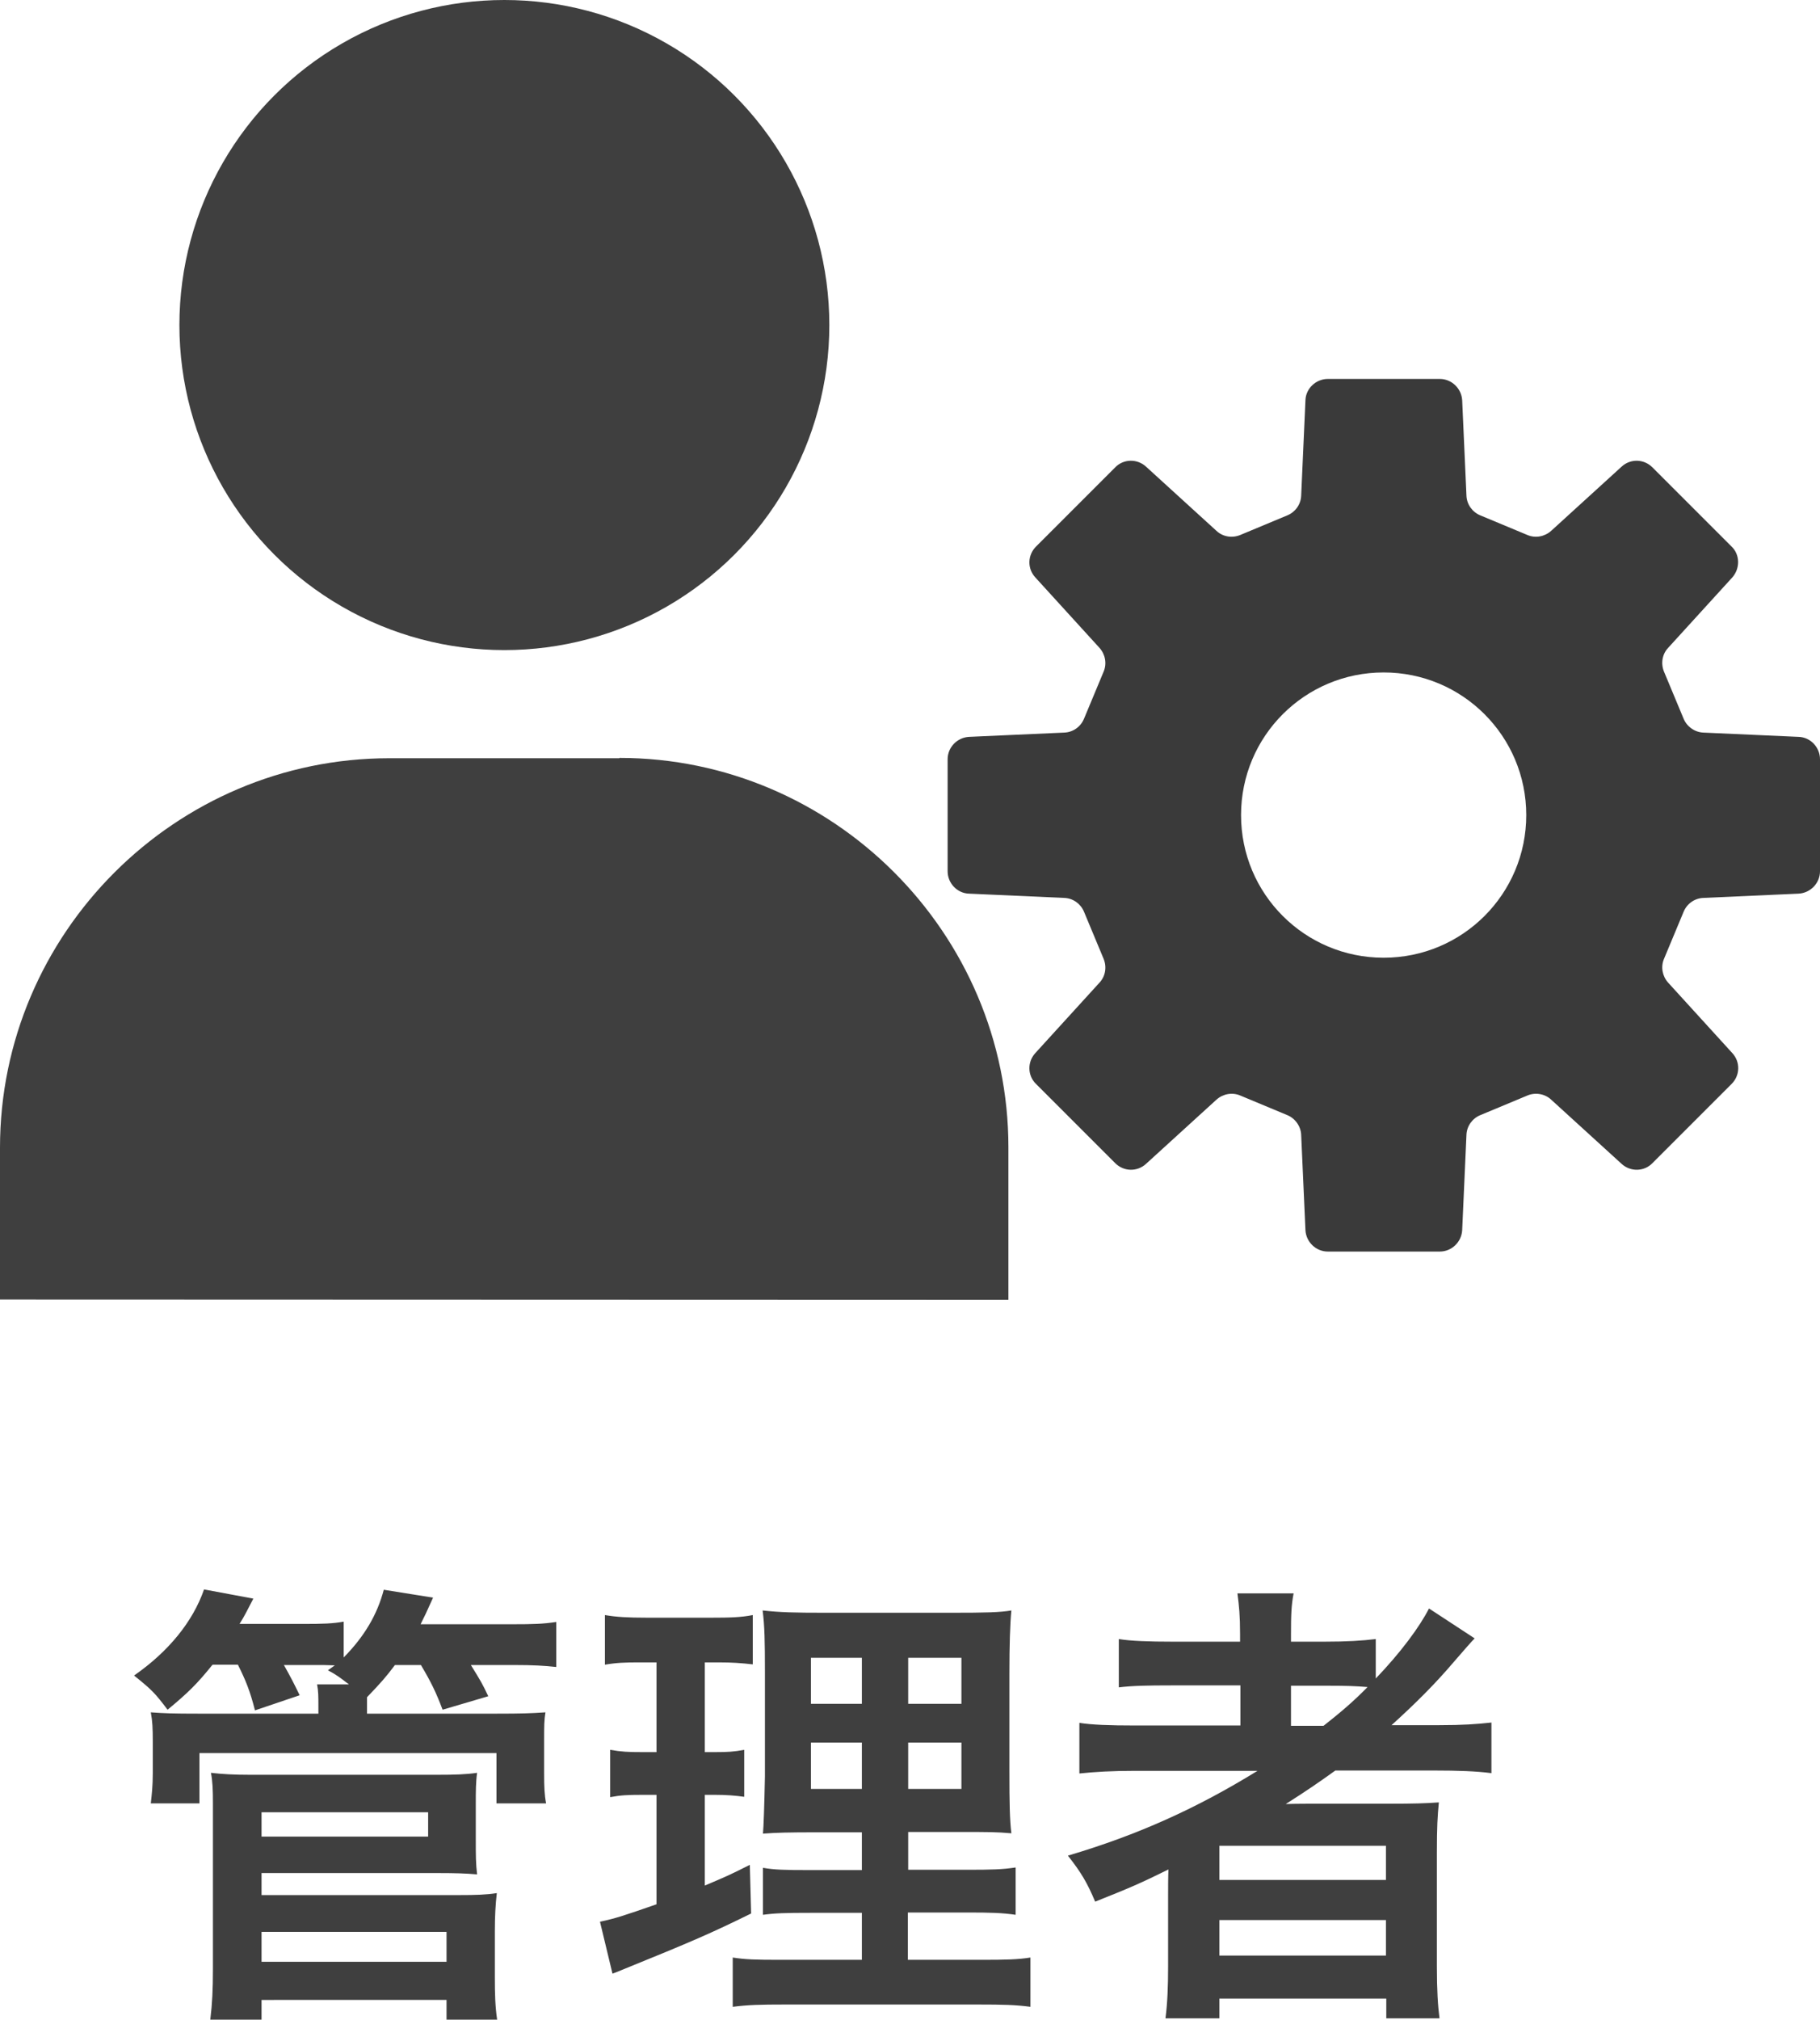
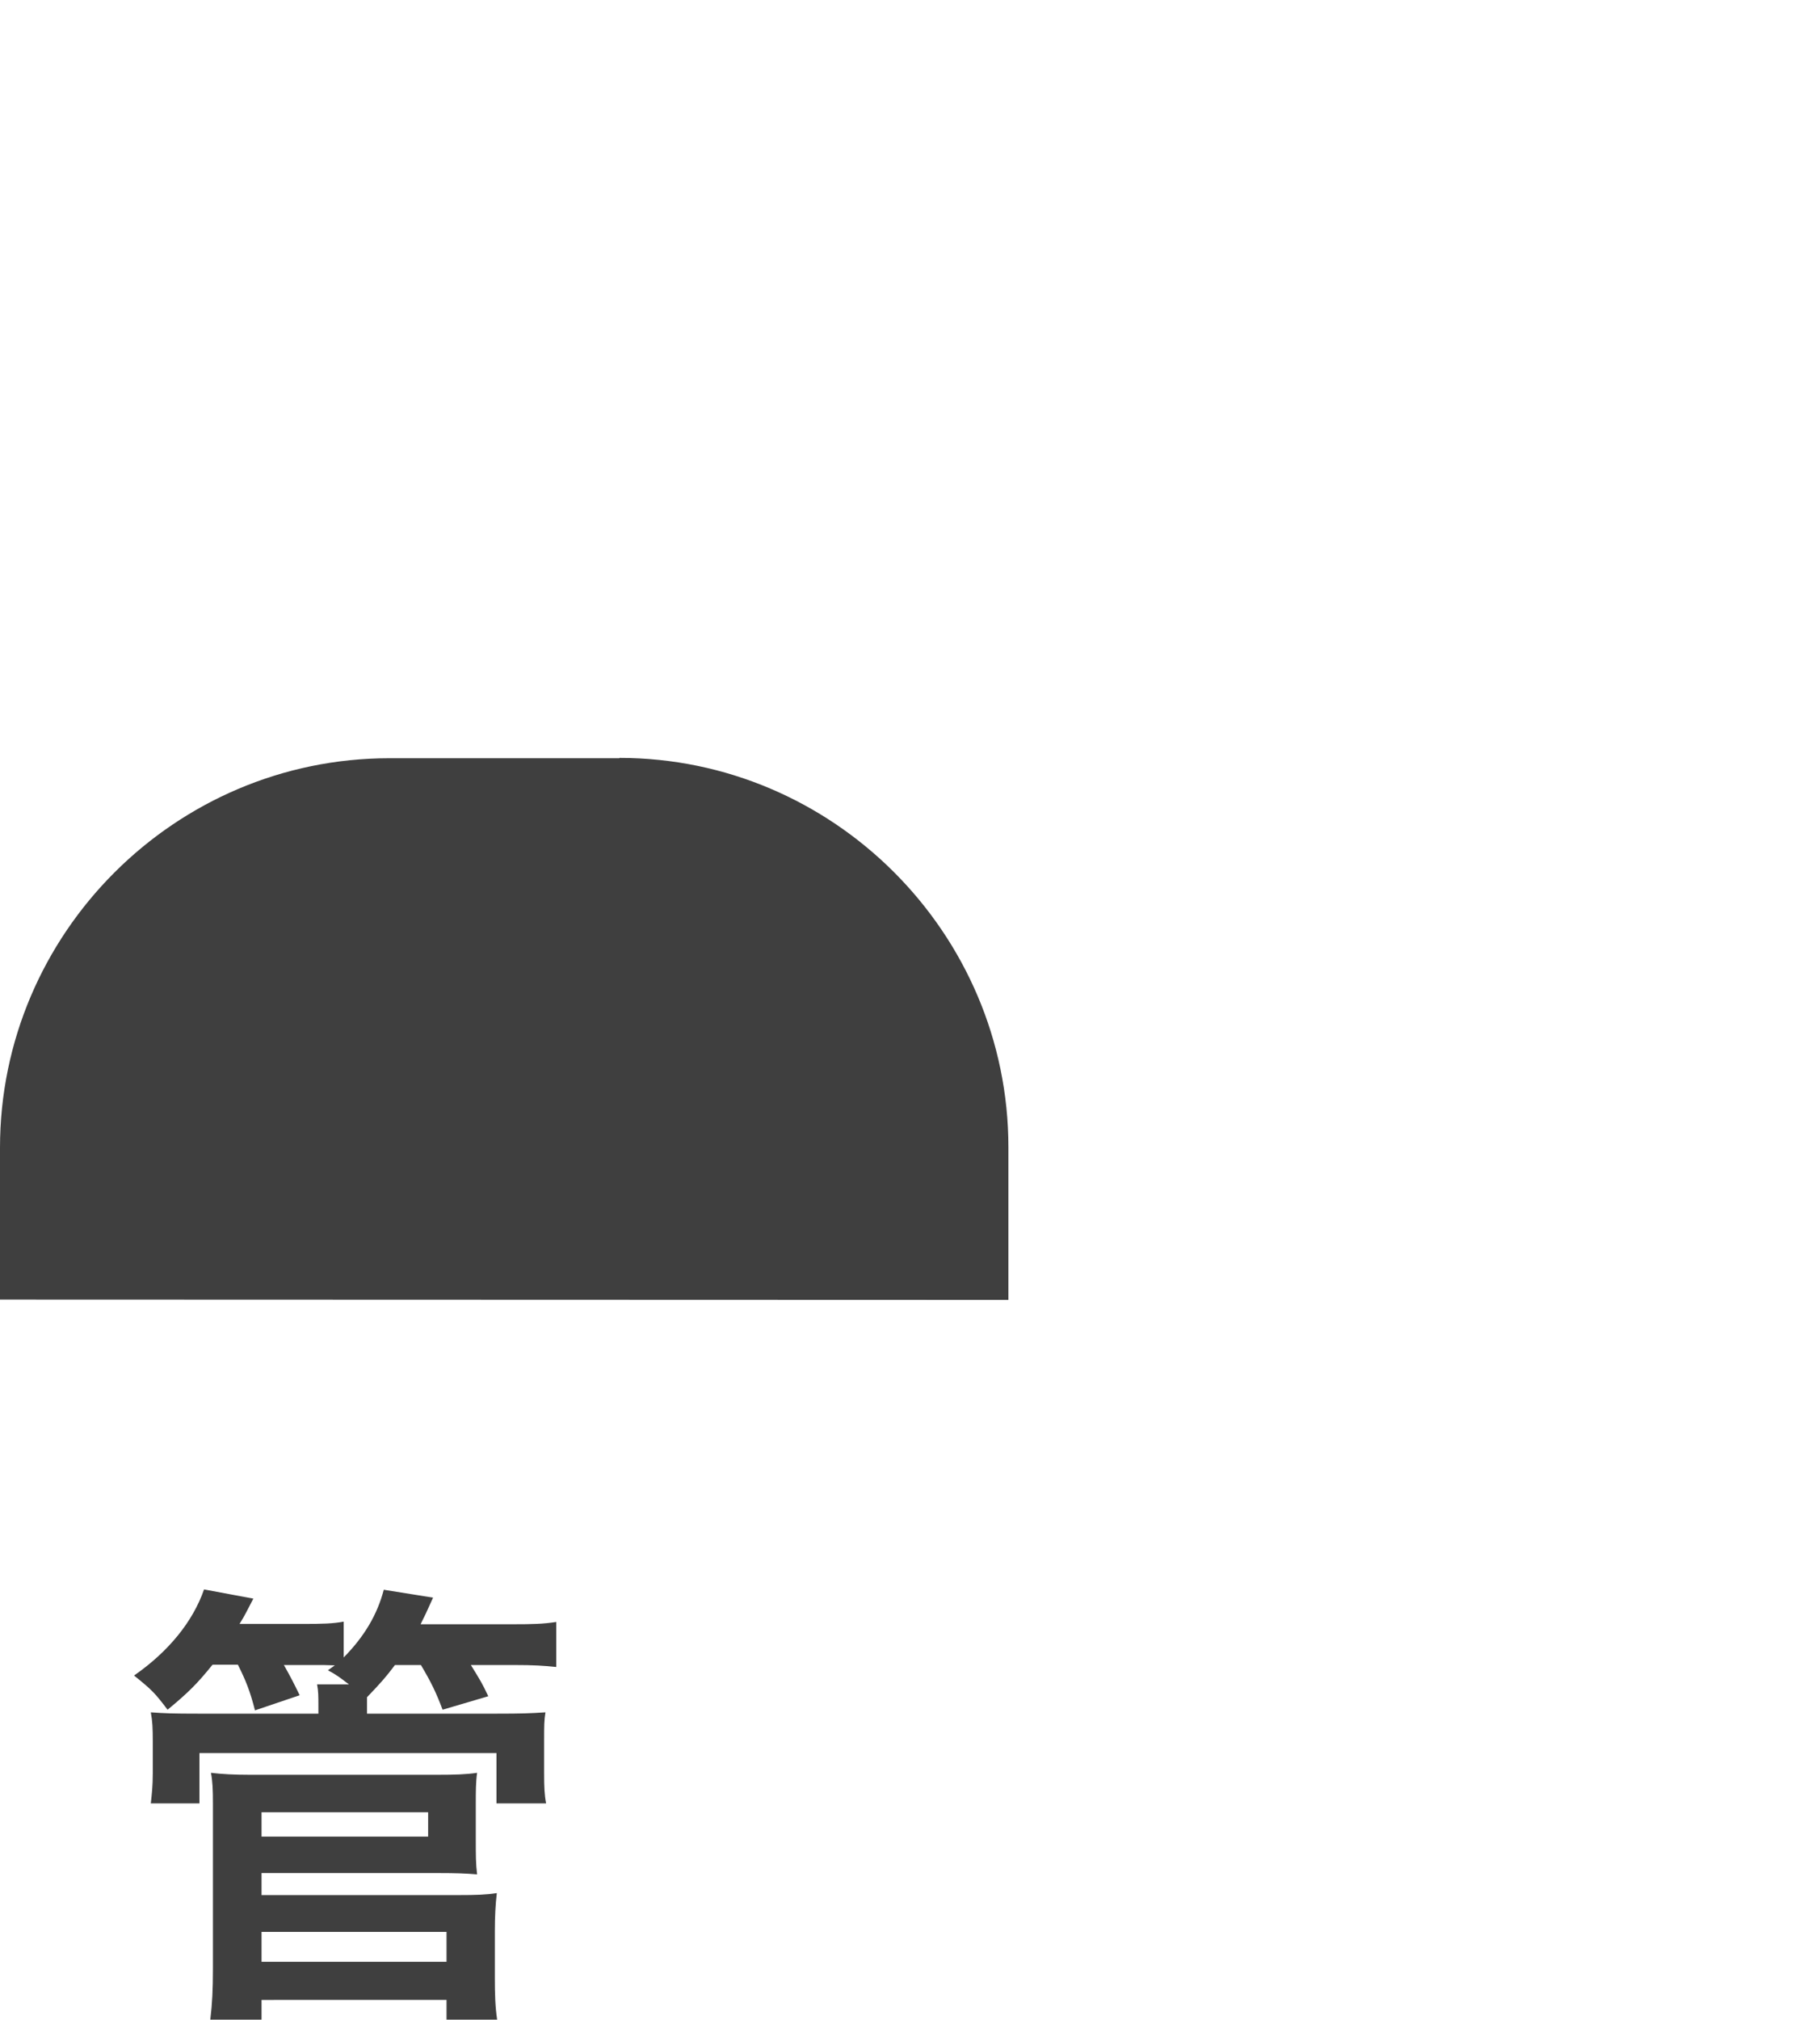
<svg xmlns="http://www.w3.org/2000/svg" id="_レイヤー_2" data-name="レイヤー 2" viewBox="0 0 55.39 61.45">
  <defs>
    <style>
      .cls-1 {
        fill: #3f3f3f;
      }

      .cls-2 {
        fill: #3a3a3a;
      }
    </style>
  </defs>
  <g id="_文字" data-name="文字">
    <g>
      <g>
        <path class="cls-1" d="M6.46,50.66c-.45,.56-.73,.84-1.36,1.36-.38-.5-.46-.59-1.02-1.04,1.05-.73,1.79-1.64,2.13-2.62l1.5,.28c-.2,.38-.25,.5-.42,.77h1.92c.63,0,.92-.01,1.25-.07v1.09c.63-.64,1.02-1.3,1.22-2.06l1.5,.24c-.22,.49-.25,.55-.38,.81h2.76c.69,0,.97-.01,1.37-.07v1.37c-.38-.04-.69-.06-1.3-.06h-1.3c.31,.5,.35,.57,.53,.95l-1.39,.41c-.2-.53-.35-.84-.66-1.36h-.79c-.27,.36-.41,.52-.85,.98v.5s3.92,0,3.92,0c.8,0,1.05-.01,1.51-.04-.04,.25-.04,.42-.04,.87v.98c0,.42,.01,.66,.06,.92h-1.51v-1.53H6.07v1.53h-1.48c.03-.28,.06-.53,.06-.92v-.95c0-.42-.01-.63-.06-.9,.42,.03,.66,.04,1.47,.04h3.63v-.22c0-.31,0-.46-.04-.67h.97c-.29-.22-.36-.28-.64-.43l.21-.15c-.24-.01-.39-.01-.63-.01h-.92c.22,.39,.31,.57,.48,.92l-1.36,.46c-.15-.59-.28-.91-.52-1.39h-.76Zm-.06,10.79c.06-.49,.08-.91,.08-1.55v-5.04c0-.41-.01-.66-.06-.92,.34,.04,.7,.06,1.18,.06h5.71c.52,0,.87-.01,1.21-.06-.04,.29-.04,.56-.04,.95v1.05c0,.52,0,.76,.04,1.09-.35-.03-.67-.04-1.15-.04H7.96v.67h6.01c.52,0,.83-.01,1.15-.06-.04,.35-.06,.7-.06,1.16v1.42c0,.48,.01,.87,.07,1.27h-1.54v-.6H7.96v.6h-1.56Zm1.56-5.57h5.07v-.74H7.96v.74Zm0,3.81h5.63v-.91H7.96v.91Z" />
-         <path class="cls-1" d="M19.46,50.58c-.45,0-.7,.01-1.05,.07v-1.51c.34,.06,.7,.08,1.28,.08h1.97c.56,0,.9-.01,1.25-.08v1.5c-.35-.04-.64-.06-1.04-.06h-.42v2.73h.32c.36,0,.57-.01,.88-.07v1.43c-.28-.04-.56-.06-.88-.06h-.32v2.76c.59-.25,.76-.32,1.37-.63l.04,1.48c-1.22,.6-1.77,.84-3.94,1.72-.07,.03-.14,.06-.28,.11l-.38-1.58c.48-.1,.77-.2,1.72-.53v-3.33h-.46c-.41,0-.63,.01-.95,.07v-1.44c.34,.06,.55,.07,.98,.07h.43v-2.73h-.53Zm6.77,7.62h-1.55c-.8,0-1.09,.01-1.46,.06v-1.43c.35,.06,.63,.07,1.44,.07h1.57v-1.15h-1.33c-.94,0-1.26,.01-1.68,.04q.03-.32,.06-1.74v-3.17c0-.95-.01-1.41-.07-1.88,.53,.06,.98,.07,1.89,.07h3.87c1.04,0,1.46-.01,1.81-.07-.04,.41-.06,1.06-.06,1.92v2.98c0,.98,.01,1.47,.06,1.88-.46-.04-.69-.04-1.53-.04h-1.61v1.15h1.79c.77,0,1.08-.01,1.48-.07v1.44c-.41-.06-.76-.07-1.47-.07h-1.81v1.44h2.25c.74,0,1.11-.01,1.48-.07v1.5c-.45-.06-.83-.07-1.58-.07h-5.9c-.74,0-1.11,.01-1.58,.07v-1.5c.38,.06,.69,.07,1.42,.07h2.51v-1.44Zm-1.55-7.76v1.4h1.55v-1.4h-1.55Zm0,2.58v1.41h1.55v-1.41h-1.55Zm2.96-1.18h1.62v-1.4h-1.62v1.4Zm0,2.59h1.62v-1.41h-1.62v1.41Z" />
-         <path class="cls-1" d="M34.53,53.88c-.7,0-1.19,.03-1.68,.08v-1.54c.38,.06,.91,.08,1.71,.08h3.19v-1.22h-2.1c-.74,0-1.19,.01-1.6,.06v-1.47c.36,.06,.91,.08,1.65,.08h2.04v-.24c0-.55-.03-.85-.08-1.23h1.71c-.07,.36-.08,.66-.08,1.23v.24h1.01c.71,0,1.16-.03,1.57-.08v1.2c.74-.77,1.33-1.56,1.62-2.13l1.39,.91c-.1,.1-.31,.34-.63,.71-.56,.66-1.16,1.26-1.9,1.93h1.44c.73,0,1.15-.03,1.6-.08v1.54c-.46-.06-1.02-.08-1.74-.08h-3.01c-.53,.38-.88,.62-1.51,1.02,.31-.01,.77-.01,1.13-.01h2.06c.67,0,1.06-.01,1.47-.04-.04,.41-.06,.74-.06,1.53v3.46c0,.73,.03,1.2,.08,1.58h-1.62v-.6h-5.08v.6h-1.64c.06-.46,.08-.97,.08-1.58v-2.17c0-.22,0-.53,.01-.78-.85,.42-1.15,.55-2.23,.98-.24-.57-.42-.88-.83-1.4,2.13-.63,3.92-1.44,5.77-2.58h-3.75Zm2.58,3.32h5.07v-1.04h-5.07v1.04Zm0,2.3h5.07v-1.08h-5.07v1.08Zm3.17-6.99c.52-.41,.9-.73,1.34-1.18-.38-.03-.62-.04-1.18-.04h-1.15v1.22h.98Z" />
      </g>
      <g>
-         <circle class="cls-1" cx="15.35" cy="9.89" r="9.89" />
        <path class="cls-1" d="M18.85,23.07h-7c-6.52,0-11.85,5.33-11.85,11.85v4.62H0s30.69,.01,30.69,.01v-4.64c0-6.52-5.33-11.85-11.84-11.85Z" />
      </g>
-       <path class="cls-2" d="M54.74,22.42l-2.9-.13c-.26-.01-.5-.18-.6-.42l-.6-1.44c-.1-.25-.05-.53,.13-.72l1.95-2.14c.24-.27,.24-.69-.02-.94l-2.41-2.41c-.26-.26-.67-.27-.94-.02l-2.14,1.95c-.2,.18-.48,.23-.72,.13l-1.44-.6c-.24-.1-.41-.33-.42-.6l-.13-2.9c-.02-.36-.32-.65-.68-.65h-3.41c-.36,0-.67,.29-.68,.65l-.13,2.9c-.01,.27-.18,.5-.42,.6l-1.44,.6c-.25,.1-.53,.05-.72-.13l-2.14-1.95c-.27-.25-.69-.24-.94,.02l-2.41,2.41c-.26,.26-.27,.67-.02,.94l1.95,2.14c.18,.2,.23,.48,.13,.72l-.6,1.44c-.1,.24-.33,.41-.6,.42l-2.9,.13c-.36,.02-.65,.32-.65,.68v3.41c0,.36,.29,.67,.65,.68l2.9,.13c.27,.01,.5,.18,.6,.42l.6,1.44c.1,.25,.05,.53-.13,.72l-1.95,2.14c-.25,.27-.24,.69,.02,.94l2.41,2.41c.26,.26,.67,.27,.94,.02l2.14-1.95c.2-.18,.48-.23,.72-.13l1.44,.6c.24,.1,.41,.34,.42,.6l.13,2.9c.02,.36,.32,.65,.68,.65h3.41c.36,0,.66-.29,.68-.65l.13-2.9c.01-.27,.18-.5,.42-.6l1.44-.6c.24-.1,.53-.05,.72,.13l2.14,1.95c.27,.25,.69,.24,.94-.02l2.41-2.41c.26-.26,.27-.67,.02-.94l-1.95-2.14c-.18-.2-.23-.48-.13-.72l.6-1.44c.1-.24,.33-.41,.6-.42l2.9-.13c.36-.02,.65-.32,.65-.68v-3.41c0-.36-.29-.67-.65-.68Zm-12.63,6.72c-2.4,0-4.34-1.94-4.34-4.34s1.94-4.34,4.34-4.34,4.34,1.94,4.34,4.34-1.94,4.34-4.34,4.34Z" />
    </g>
  </g>
</svg>